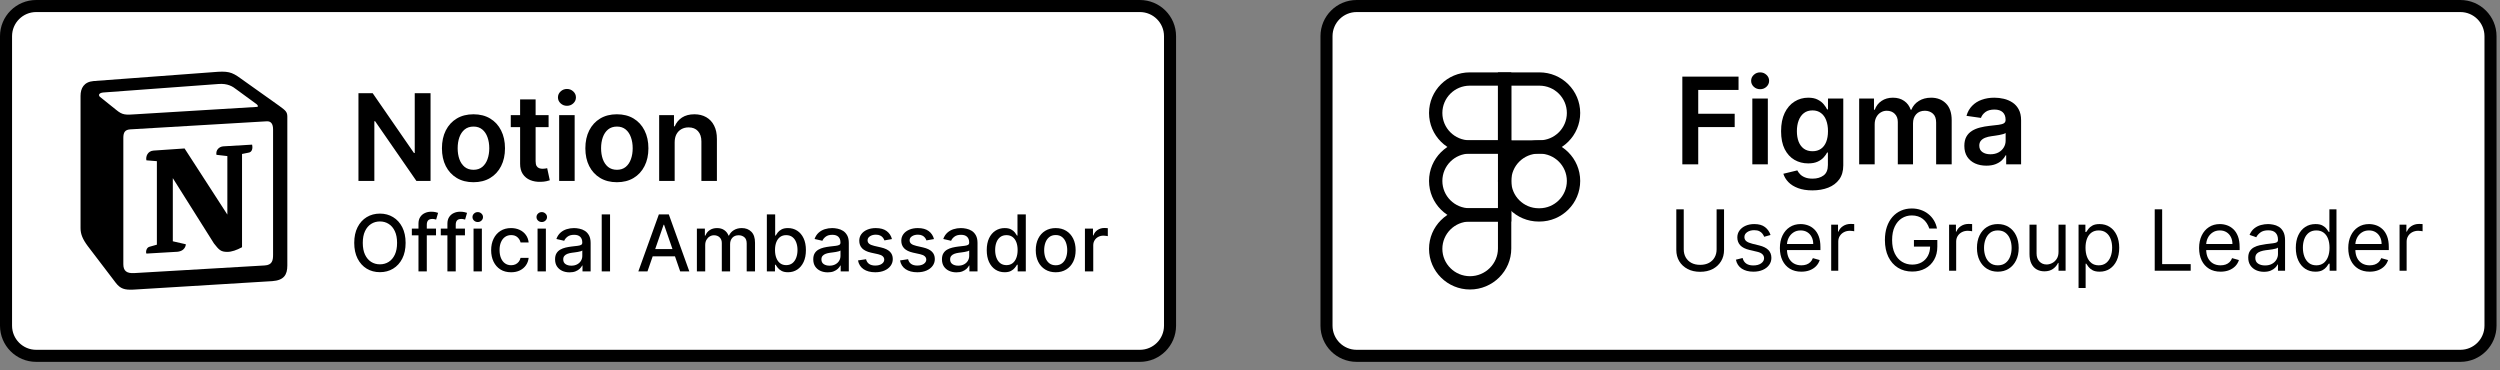
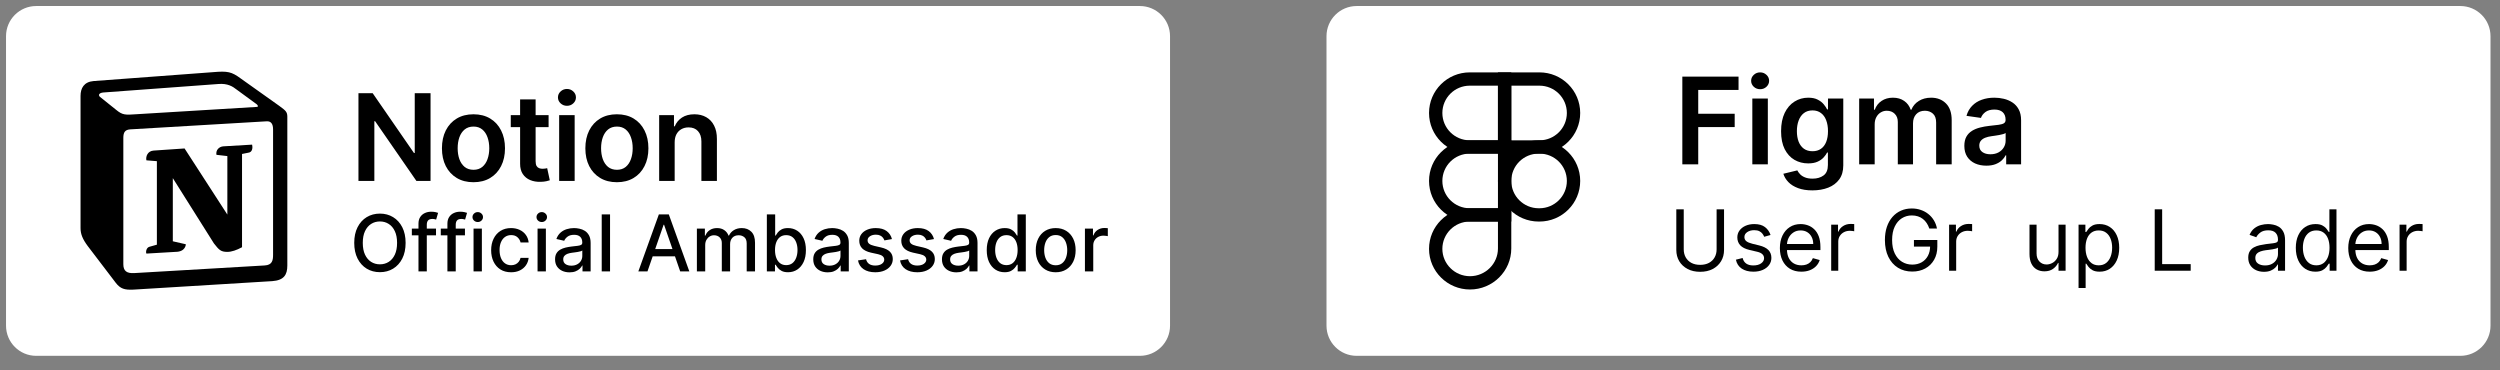
<svg xmlns="http://www.w3.org/2000/svg" fill="none" height="100%" overflow="visible" preserveAspectRatio="none" style="display: block;" viewBox="0 0 277 41" width="100%">
  <rect x="0" y="0" width="277" height="41" fill="#808080" stroke="none" />
  <g id="Badge">
    <g clip-path="url(#clip0_0_4995)" id="ambassador-white">
      <path d="M126.299 0.668H4.01C2.164 0.668 0.668 2.164 0.668 4.009V36.085C0.668 37.931 2.164 39.426 4.01 39.426H126.299C128.144 39.426 129.64 37.931 129.64 36.085V4.009C129.64 2.164 128.144 0.668 126.299 0.668Z" fill="white" id="Vector" />
-       <path d="M126.299 0.668H4.01C2.164 0.668 0.668 2.164 0.668 4.009V36.085C0.668 37.931 2.164 39.426 4.01 39.426H126.299C128.144 39.426 129.64 37.931 129.64 36.085V4.009C129.64 2.164 128.144 0.668 126.299 0.668Z" id="Vector_2" stroke="black" stroke-width="1.336" />
-       <path d="M10.315 8.315L10.306 8.316C9.624 8.375 9.076 8.644 8.715 9.113C8.367 9.563 8.256 10.114 8.256 10.625V25.279C8.256 26.135 8.573 26.835 9.177 27.65L9.182 27.657L12.296 31.743L12.3 31.748C12.605 32.14 12.943 32.437 13.398 32.605C13.831 32.765 14.302 32.782 14.813 32.757L14.821 32.757L30.204 31.817L30.211 31.817C30.948 31.764 31.572 31.555 31.991 31.073C32.404 30.599 32.505 29.99 32.505 29.413V12.926C32.505 12.524 32.412 12.182 32.141 11.864C31.957 11.649 31.686 11.45 31.414 11.249C31.377 11.222 31.34 11.195 31.304 11.168L31.299 11.164L31.293 11.161L27.069 8.158C26.541 7.77 26.091 7.492 25.52 7.361C24.971 7.235 24.364 7.259 23.557 7.329L10.315 8.315Z" fill="white" id="Vector_3" stroke="white" stroke-width="1.336" />
      <path clip-rule="evenodd" d="M23.61 7.995L10.364 8.981C9.296 9.075 8.924 9.78 8.924 10.625V25.279C8.924 25.937 9.156 26.5 9.714 27.252L12.828 31.338C13.339 31.996 13.804 32.137 14.781 32.09L30.163 31.15C31.464 31.057 31.836 30.446 31.836 29.412V12.926C31.836 12.392 31.627 12.238 31.011 11.783C30.977 11.758 30.942 11.732 30.906 11.705L26.678 8.699C25.655 7.948 25.237 7.854 23.61 7.995ZM15.129 12.656C13.873 12.742 13.588 12.761 12.875 12.175L11.061 10.719C10.876 10.531 10.969 10.296 11.434 10.249L24.168 9.31C25.237 9.216 25.794 9.592 26.213 9.921L28.397 11.518C28.49 11.565 28.722 11.846 28.443 11.846L15.291 12.645L15.129 12.656ZM13.665 29.271V15.275C13.665 14.665 13.85 14.383 14.408 14.335L29.512 13.443C30.024 13.396 30.256 13.725 30.256 14.335V28.238C30.256 28.849 30.163 29.366 29.326 29.412L14.873 30.258C14.036 30.305 13.665 30.023 13.665 29.271ZM27.933 16.026C28.026 16.449 27.933 16.872 27.514 16.919L26.817 17.06V27.392C26.213 27.721 25.655 27.909 25.191 27.909C24.447 27.909 24.26 27.674 23.703 26.97L19.148 19.737V26.735L20.589 27.064C20.589 27.064 20.589 27.909 19.426 27.909L16.221 28.097C16.127 27.909 16.221 27.44 16.546 27.346L17.382 27.111V17.858L16.221 17.764C16.128 17.341 16.36 16.731 17.011 16.684L20.45 16.449L25.191 23.776V17.294L23.982 17.154C23.889 16.637 24.26 16.261 24.725 16.215L27.933 16.026Z" fill="black" fill-rule="evenodd" id="Vector_4" />
      <path d="M47.705 10.327V20.047H46.138L41.559 13.427H41.478V20.047H39.717V10.327H41.293L45.868 16.953H45.953V10.327H47.705ZM52.46 20.19C51.748 20.19 51.131 20.033 50.609 19.72C50.087 19.407 49.682 18.968 49.394 18.405C49.109 17.842 48.967 17.184 48.967 16.431C48.967 15.678 49.109 15.018 49.394 14.452C49.682 13.885 50.087 13.445 50.609 13.132C51.131 12.819 51.748 12.662 52.46 12.662C53.172 12.662 53.789 12.819 54.311 13.132C54.833 13.445 55.236 13.885 55.521 14.452C55.809 15.018 55.953 15.678 55.953 16.431C55.953 17.184 55.809 17.842 55.521 18.405C55.236 18.968 54.833 19.407 54.311 19.72C53.789 20.033 53.172 20.19 52.46 20.19ZM52.469 18.813C52.855 18.813 53.178 18.707 53.438 18.495C53.697 18.28 53.89 17.992 54.017 17.631C54.146 17.271 54.211 16.869 54.211 16.426C54.211 15.98 54.146 15.576 54.017 15.216C53.89 14.852 53.697 14.562 53.438 14.347C53.178 14.132 52.855 14.024 52.469 14.024C52.074 14.024 51.745 14.132 51.482 14.347C51.223 14.562 51.028 14.852 50.898 15.216C50.772 15.576 50.709 15.98 50.709 16.426C50.709 16.869 50.772 17.271 50.898 17.631C51.028 17.992 51.223 18.28 51.482 18.495C51.745 18.707 52.074 18.813 52.469 18.813ZM60.784 12.757V14.086H56.593V12.757H60.784ZM57.628 11.011H59.346V17.855C59.346 18.086 59.381 18.263 59.45 18.386C59.523 18.506 59.618 18.589 59.735 18.633C59.852 18.677 59.982 18.7 60.124 18.7C60.232 18.7 60.33 18.692 60.419 18.676C60.511 18.66 60.58 18.646 60.627 18.633L60.917 19.976C60.825 20.008 60.694 20.043 60.523 20.081C60.355 20.119 60.15 20.141 59.906 20.147C59.476 20.16 59.088 20.095 58.743 19.952C58.398 19.807 58.125 19.582 57.922 19.278C57.723 18.975 57.625 18.595 57.628 18.139V11.011ZM61.954 20.047V12.757H63.672V20.047H61.954ZM62.818 11.723C62.545 11.723 62.311 11.633 62.115 11.452C61.919 11.269 61.821 11.049 61.821 10.793C61.821 10.533 61.919 10.313 62.115 10.133C62.311 9.949 62.545 9.857 62.818 9.857C63.093 9.857 63.327 9.949 63.52 10.133C63.716 10.313 63.814 10.533 63.814 10.793C63.814 11.049 63.716 11.269 63.52 11.452C63.327 11.633 63.093 11.723 62.818 11.723ZM68.351 20.19C67.639 20.19 67.022 20.033 66.5 19.72C65.978 19.407 65.573 18.968 65.285 18.405C65 17.842 64.858 17.184 64.858 16.431C64.858 15.678 65 15.018 65.285 14.452C65.573 13.885 65.978 13.445 66.5 13.132C67.022 12.819 67.639 12.662 68.351 12.662C69.063 12.662 69.68 12.819 70.202 13.132C70.724 13.445 71.127 13.885 71.412 14.452C71.7 15.018 71.844 15.678 71.844 16.431C71.844 17.184 71.7 17.842 71.412 18.405C71.127 18.968 70.724 19.407 70.202 19.72C69.68 20.033 69.063 20.19 68.351 20.19ZM68.36 18.813C68.746 18.813 69.069 18.707 69.329 18.495C69.588 18.28 69.781 17.992 69.908 17.631C70.038 17.271 70.102 16.869 70.102 16.426C70.102 15.98 70.038 15.576 69.908 15.216C69.781 14.852 69.588 14.562 69.329 14.347C69.069 14.132 68.746 14.024 68.36 14.024C67.965 14.024 67.636 14.132 67.373 14.347C67.114 14.562 66.92 14.852 66.79 15.216C66.663 15.576 66.6 15.98 66.6 16.426C66.6 16.869 66.663 17.271 66.79 17.631C66.92 17.992 67.114 18.28 67.373 18.495C67.636 18.707 67.965 18.813 68.36 18.813ZM74.753 15.776V20.047H73.035V12.757H74.677V13.996H74.763C74.93 13.588 75.198 13.264 75.565 13.023C75.935 12.783 76.392 12.662 76.937 12.662C77.44 12.662 77.877 12.77 78.251 12.985C78.628 13.2 78.919 13.512 79.124 13.92C79.333 14.328 79.436 14.823 79.433 15.406V20.047H77.715V15.671C77.715 15.184 77.588 14.803 77.335 14.528C77.085 14.252 76.739 14.115 76.296 14.115C75.995 14.115 75.728 14.181 75.494 14.314C75.263 14.444 75.081 14.632 74.948 14.879C74.818 15.126 74.753 15.425 74.753 15.776Z" fill="black" id="Vector_5" />
      <path d="M44.941 26.912C44.941 27.587 44.817 28.167 44.57 28.652C44.324 29.135 43.985 29.508 43.555 29.769C43.128 30.028 42.641 30.157 42.096 30.157C41.549 30.157 41.061 30.028 40.631 29.769C40.203 29.508 39.866 29.134 39.619 28.649C39.372 28.163 39.249 27.584 39.249 26.912C39.249 26.238 39.372 25.659 39.619 25.175C39.866 24.69 40.203 24.318 40.631 24.058C41.061 23.797 41.549 23.667 42.096 23.667C42.641 23.667 43.128 23.797 43.555 24.058C43.985 24.318 44.324 24.69 44.57 25.175C44.817 25.659 44.941 26.238 44.941 26.912ZM43.996 26.912C43.996 26.398 43.913 25.965 43.747 25.613C43.582 25.259 43.356 24.992 43.068 24.811C42.782 24.628 42.458 24.537 42.096 24.537C41.732 24.537 41.407 24.628 41.121 24.811C40.836 24.992 40.609 25.259 40.443 25.613C40.278 25.965 40.196 26.398 40.196 26.912C40.196 27.426 40.278 27.86 40.443 28.214C40.609 28.566 40.836 28.833 41.121 29.016C41.407 29.197 41.732 29.287 42.096 29.287C42.458 29.287 42.782 29.197 43.068 29.016C43.356 28.833 43.582 28.566 43.747 28.214C43.913 27.86 43.996 27.426 43.996 26.912ZM48.31 25.332V26.073H45.632V25.332H48.31ZM46.367 30.071V24.783C46.367 24.487 46.431 24.241 46.561 24.046C46.69 23.849 46.862 23.702 47.076 23.605C47.29 23.506 47.522 23.457 47.773 23.457C47.958 23.457 48.117 23.472 48.248 23.503C48.38 23.532 48.478 23.559 48.541 23.583L48.325 24.33C48.282 24.318 48.227 24.303 48.159 24.287C48.091 24.268 48.009 24.259 47.912 24.259C47.688 24.259 47.528 24.314 47.431 24.425C47.336 24.537 47.289 24.697 47.289 24.907V30.071H46.367ZM51.517 25.332V26.073H48.839V25.332H51.517ZM49.573 30.071V24.783C49.573 24.487 49.638 24.241 49.768 24.046C49.897 23.849 50.069 23.702 50.283 23.605C50.497 23.506 50.729 23.457 50.98 23.457C51.165 23.457 51.324 23.472 51.455 23.503C51.587 23.532 51.684 23.559 51.748 23.583L51.532 24.33C51.489 24.318 51.434 24.303 51.366 24.287C51.298 24.268 51.215 24.259 51.119 24.259C50.895 24.259 50.734 24.314 50.638 24.425C50.543 24.537 50.496 24.697 50.496 24.907V30.071H49.573ZM52.469 30.071V25.332H53.391V30.071H52.469ZM52.934 24.601C52.774 24.601 52.636 24.548 52.521 24.441C52.408 24.332 52.351 24.202 52.351 24.052C52.351 23.9 52.408 23.77 52.521 23.664C52.636 23.555 52.774 23.5 52.934 23.5C53.095 23.5 53.232 23.555 53.345 23.664C53.46 23.77 53.517 23.9 53.517 24.052C53.517 24.202 53.46 24.332 53.345 24.441C53.232 24.548 53.095 24.601 52.934 24.601ZM56.628 30.167C56.169 30.167 55.774 30.063 55.443 29.855C55.114 29.645 54.861 29.356 54.684 28.988C54.508 28.62 54.419 28.198 54.419 27.723C54.419 27.242 54.51 26.817 54.691 26.449C54.871 26.079 55.127 25.79 55.456 25.582C55.785 25.375 56.172 25.271 56.619 25.271C56.978 25.271 57.299 25.338 57.581 25.471C57.863 25.603 58.09 25.788 58.263 26.027C58.438 26.265 58.541 26.544 58.574 26.863H57.677C57.627 26.641 57.514 26.449 57.337 26.289C57.163 26.128 56.928 26.048 56.634 26.048C56.377 26.048 56.152 26.116 55.958 26.252C55.767 26.386 55.618 26.577 55.511 26.826C55.404 27.073 55.351 27.364 55.351 27.702C55.351 28.047 55.403 28.346 55.508 28.596C55.613 28.847 55.761 29.042 55.952 29.179C56.145 29.317 56.373 29.386 56.634 29.386C56.809 29.386 56.967 29.354 57.109 29.291C57.253 29.225 57.373 29.131 57.47 29.01C57.569 28.889 57.638 28.742 57.677 28.572H58.574C58.541 28.878 58.442 29.152 58.275 29.392C58.109 29.633 57.885 29.822 57.606 29.96C57.328 30.098 57.002 30.167 56.628 30.167ZM59.561 30.071V25.332H60.483V30.071H59.561ZM60.027 24.601C59.866 24.601 59.728 24.548 59.613 24.441C59.5 24.332 59.444 24.202 59.444 24.052C59.444 23.9 59.5 23.77 59.613 23.664C59.728 23.555 59.866 23.5 60.027 23.5C60.187 23.5 60.324 23.555 60.437 23.664C60.552 23.77 60.61 23.9 60.61 24.052C60.61 24.202 60.552 24.332 60.437 24.441C60.324 24.548 60.187 24.601 60.027 24.601ZM63.103 30.176C62.803 30.176 62.531 30.12 62.289 30.009C62.046 29.896 61.854 29.733 61.712 29.519C61.572 29.305 61.502 29.043 61.502 28.732C61.502 28.465 61.553 28.245 61.656 28.072C61.759 27.899 61.898 27.762 62.073 27.662C62.248 27.561 62.443 27.485 62.659 27.433C62.875 27.382 63.095 27.343 63.319 27.316C63.603 27.283 63.833 27.256 64.01 27.236C64.187 27.213 64.316 27.177 64.396 27.128C64.476 27.079 64.516 26.998 64.516 26.887V26.866C64.516 26.596 64.44 26.388 64.288 26.239C64.138 26.091 63.913 26.017 63.615 26.017C63.305 26.017 63.06 26.086 62.881 26.224C62.704 26.36 62.582 26.511 62.514 26.678L61.647 26.48C61.75 26.192 61.9 25.96 62.097 25.783C62.297 25.604 62.526 25.474 62.785 25.394C63.044 25.312 63.317 25.271 63.603 25.271C63.792 25.271 63.993 25.294 64.204 25.339C64.418 25.382 64.618 25.462 64.803 25.579C64.99 25.697 65.143 25.864 65.263 26.082C65.382 26.298 65.442 26.579 65.442 26.924V30.071H64.541V29.423H64.504C64.444 29.542 64.355 29.66 64.235 29.775C64.116 29.89 63.963 29.986 63.776 30.062C63.589 30.138 63.364 30.176 63.103 30.176ZM63.304 29.436C63.559 29.436 63.777 29.385 63.958 29.284C64.141 29.184 64.279 29.052 64.374 28.89C64.471 28.725 64.519 28.549 64.519 28.362V27.751C64.486 27.784 64.422 27.815 64.328 27.844C64.235 27.87 64.129 27.894 64.01 27.915C63.891 27.933 63.775 27.951 63.661 27.967C63.548 27.982 63.454 27.994 63.378 28.004C63.199 28.027 63.035 28.065 62.887 28.118C62.741 28.172 62.624 28.249 62.535 28.35C62.449 28.448 62.406 28.58 62.406 28.744C62.406 28.973 62.49 29.146 62.659 29.263C62.828 29.378 63.042 29.436 63.304 29.436ZM67.593 23.753V30.071H66.67V23.753H67.593ZM71.74 30.071H70.728L73.002 23.753H74.103L76.377 30.071H75.365L73.579 24.901H73.529L71.74 30.071ZM71.91 27.597H75.192V28.399H71.91V27.597ZM77.215 30.071V25.332H78.101V26.104H78.159C78.258 25.843 78.419 25.639 78.643 25.493C78.868 25.345 79.136 25.271 79.448 25.271C79.765 25.271 80.031 25.345 80.244 25.493C80.461 25.641 80.62 25.845 80.723 26.104H80.772C80.885 25.851 81.065 25.649 81.312 25.499C81.559 25.347 81.853 25.271 82.194 25.271C82.624 25.271 82.975 25.405 83.246 25.675C83.52 25.944 83.656 26.351 83.656 26.893V30.071H82.734V26.98C82.734 26.659 82.647 26.427 82.472 26.283C82.297 26.139 82.089 26.067 81.846 26.067C81.545 26.067 81.312 26.159 81.145 26.344C80.979 26.527 80.895 26.763 80.895 27.051V30.071H79.976V26.921C79.976 26.664 79.896 26.457 79.736 26.301C79.575 26.145 79.366 26.067 79.11 26.067C78.935 26.067 78.773 26.113 78.625 26.206C78.479 26.296 78.361 26.422 78.27 26.585C78.182 26.747 78.137 26.936 78.137 27.15V30.071H77.215ZM84.967 30.071V23.753H85.889V26.101H85.945C85.999 26.002 86.076 25.888 86.176 25.758C86.277 25.629 86.417 25.516 86.596 25.419C86.775 25.32 87.011 25.271 87.305 25.271C87.688 25.271 88.029 25.367 88.329 25.561C88.629 25.754 88.865 26.033 89.036 26.397C89.209 26.761 89.295 27.199 89.295 27.711C89.295 28.223 89.21 28.662 89.039 29.028C88.868 29.392 88.634 29.673 88.335 29.87C88.037 30.066 87.697 30.164 87.314 30.164C87.026 30.164 86.791 30.115 86.608 30.019C86.427 29.922 86.285 29.809 86.182 29.679C86.079 29.55 86.001 29.434 85.945 29.334H85.868V30.071H84.967ZM85.871 27.702C85.871 28.035 85.919 28.327 86.016 28.578C86.112 28.829 86.253 29.025 86.436 29.167C86.618 29.307 86.843 29.377 87.108 29.377C87.383 29.377 87.614 29.304 87.799 29.158C87.984 29.01 88.124 28.809 88.219 28.556C88.315 28.303 88.364 28.018 88.364 27.702C88.364 27.389 88.316 27.108 88.221 26.86C88.129 26.611 87.989 26.414 87.802 26.27C87.617 26.126 87.385 26.054 87.108 26.054C86.841 26.054 86.614 26.123 86.429 26.261C86.246 26.399 86.108 26.591 86.013 26.838C85.918 27.085 85.871 27.373 85.871 27.702ZM91.71 30.176C91.409 30.176 91.138 30.12 90.895 30.009C90.653 29.896 90.46 29.733 90.318 29.519C90.178 29.305 90.109 29.043 90.109 28.732C90.109 28.465 90.16 28.245 90.263 28.072C90.366 27.899 90.505 27.762 90.68 27.662C90.854 27.561 91.05 27.485 91.266 27.433C91.482 27.382 91.701 27.343 91.926 27.316C92.209 27.283 92.44 27.256 92.617 27.236C92.793 27.213 92.922 27.177 93.002 27.128C93.083 27.079 93.123 26.998 93.123 26.887V26.866C93.123 26.596 93.047 26.388 92.894 26.239C92.745 26.091 92.52 26.017 92.222 26.017C91.911 26.017 91.667 26.086 91.488 26.224C91.311 26.36 91.188 26.511 91.121 26.678L90.254 26.48C90.356 26.192 90.507 25.96 90.704 25.783C90.904 25.604 91.133 25.474 91.392 25.394C91.651 25.312 91.924 25.271 92.209 25.271C92.399 25.271 92.6 25.294 92.811 25.339C93.025 25.382 93.224 25.462 93.409 25.579C93.597 25.697 93.75 25.864 93.869 26.082C93.989 26.298 94.048 26.579 94.048 26.924V30.071H93.147V29.423H93.11C93.051 29.542 92.961 29.66 92.842 29.775C92.722 29.89 92.57 29.986 92.382 30.062C92.195 30.138 91.971 30.176 91.71 30.176ZM91.911 29.436C92.165 29.436 92.383 29.385 92.564 29.284C92.747 29.184 92.886 29.052 92.981 28.89C93.077 28.725 93.126 28.549 93.126 28.362V27.751C93.093 27.784 93.029 27.815 92.934 27.844C92.842 27.87 92.736 27.894 92.617 27.915C92.497 27.933 92.381 27.951 92.268 27.967C92.155 27.982 92.06 27.994 91.984 28.004C91.806 28.027 91.642 28.065 91.494 28.118C91.348 28.172 91.23 28.249 91.142 28.35C91.056 28.448 91.013 28.58 91.013 28.744C91.013 28.973 91.097 29.146 91.266 29.263C91.434 29.378 91.649 29.436 91.911 29.436ZM98.828 26.489L97.992 26.637C97.957 26.53 97.901 26.429 97.825 26.332C97.751 26.235 97.65 26.156 97.522 26.095C97.395 26.033 97.236 26.002 97.045 26.002C96.784 26.002 96.565 26.061 96.391 26.178C96.216 26.293 96.128 26.442 96.128 26.625C96.128 26.784 96.187 26.911 96.304 27.008C96.421 27.104 96.61 27.183 96.872 27.245L97.624 27.418C98.061 27.519 98.385 27.674 98.599 27.884C98.813 28.093 98.92 28.366 98.92 28.701C98.92 28.985 98.838 29.238 98.673 29.46C98.511 29.68 98.284 29.853 97.992 29.979C97.702 30.104 97.365 30.167 96.983 30.167C96.452 30.167 96.019 30.053 95.684 29.827C95.349 29.599 95.143 29.275 95.067 28.855L95.959 28.72C96.014 28.952 96.128 29.128 96.301 29.247C96.474 29.364 96.699 29.423 96.977 29.423C97.279 29.423 97.52 29.36 97.702 29.235C97.883 29.108 97.973 28.952 97.973 28.769C97.973 28.621 97.918 28.497 97.807 28.396C97.698 28.295 97.53 28.219 97.303 28.168L96.501 27.992C96.059 27.891 95.732 27.73 95.52 27.511C95.311 27.29 95.206 27.012 95.206 26.674C95.206 26.395 95.284 26.15 95.44 25.94C95.597 25.73 95.812 25.567 96.088 25.45C96.364 25.331 96.679 25.271 97.035 25.271C97.547 25.271 97.95 25.382 98.244 25.604C98.538 25.824 98.733 26.119 98.828 26.489ZM103.485 26.489L102.649 26.637C102.614 26.53 102.558 26.429 102.482 26.332C102.408 26.235 102.308 26.156 102.18 26.095C102.053 26.033 101.894 26.002 101.702 26.002C101.44 26.002 101.223 26.061 101.048 26.178C100.873 26.293 100.786 26.442 100.786 26.625C100.786 26.784 100.844 26.911 100.961 27.008C101.079 27.104 101.268 27.183 101.529 27.245L102.282 27.418C102.718 27.519 103.043 27.674 103.257 27.884C103.471 28.093 103.578 28.366 103.578 28.701C103.578 28.985 103.495 29.238 103.331 29.46C103.169 29.68 102.941 29.853 102.649 29.979C102.359 30.104 102.023 30.167 101.64 30.167C101.11 30.167 100.677 30.053 100.341 29.827C100.006 29.599 99.801 29.275 99.724 28.855L100.616 28.72C100.671 28.952 100.786 29.128 100.959 29.247C101.131 29.364 101.356 29.423 101.634 29.423C101.936 29.423 102.178 29.36 102.359 29.235C102.54 29.108 102.631 28.952 102.631 28.769C102.631 28.621 102.575 28.497 102.464 28.396C102.355 28.295 102.188 28.219 101.961 28.168L101.159 27.992C100.717 27.891 100.39 27.73 100.178 27.511C99.968 27.29 99.863 27.012 99.863 26.674C99.863 26.395 99.942 26.15 100.098 25.94C100.254 25.73 100.47 25.567 100.745 25.45C101.021 25.331 101.337 25.271 101.692 25.271C102.205 25.271 102.608 25.382 102.902 25.604C103.196 25.824 103.39 26.119 103.485 26.489ZM105.971 30.176C105.67 30.176 105.399 30.12 105.157 30.009C104.913 29.896 104.722 29.733 104.579 29.519C104.44 29.305 104.369 29.043 104.369 28.732C104.369 28.465 104.421 28.245 104.524 28.072C104.627 27.899 104.766 27.762 104.94 27.662C105.115 27.561 105.31 27.485 105.527 27.433C105.743 27.382 105.962 27.343 106.186 27.316C106.47 27.283 106.701 27.256 106.878 27.236C107.054 27.213 107.183 27.177 107.264 27.128C107.344 27.079 107.384 26.998 107.384 26.887V26.866C107.384 26.596 107.308 26.388 107.155 26.239C107.005 26.091 106.781 26.017 106.483 26.017C106.172 26.017 105.928 26.086 105.749 26.224C105.572 26.36 105.449 26.511 105.382 26.678L104.514 26.48C104.617 26.192 104.768 25.96 104.965 25.783C105.165 25.604 105.394 25.474 105.653 25.394C105.912 25.312 106.184 25.271 106.47 25.271C106.659 25.271 106.86 25.294 107.072 25.339C107.286 25.382 107.485 25.462 107.671 25.579C107.858 25.697 108.011 25.864 108.13 26.082C108.249 26.298 108.309 26.579 108.309 26.924V30.071H107.409V29.423H107.371C107.312 29.542 107.222 29.66 107.103 29.775C106.984 29.89 106.831 29.986 106.643 30.062C106.456 30.138 106.232 30.176 105.971 30.176ZM106.171 29.436C106.426 29.436 106.644 29.385 106.825 29.284C107.008 29.184 107.147 29.052 107.242 28.89C107.338 28.725 107.387 28.549 107.387 28.362V27.751C107.354 27.784 107.29 27.815 107.195 27.844C107.103 27.87 106.997 27.894 106.878 27.915C106.758 27.933 106.642 27.951 106.529 27.967C106.416 27.982 106.321 27.994 106.245 28.004C106.066 28.027 105.903 28.065 105.755 28.118C105.609 28.172 105.491 28.249 105.403 28.35C105.317 28.448 105.274 28.58 105.274 28.744C105.274 28.973 105.358 29.146 105.527 29.263C105.695 29.378 105.91 29.436 106.171 29.436ZM111.312 30.164C110.929 30.164 110.587 30.066 110.287 29.87C109.989 29.673 109.755 29.392 109.584 29.028C109.415 28.662 109.331 28.223 109.331 27.711C109.331 27.199 109.417 26.761 109.587 26.397C109.76 26.033 109.996 25.754 110.297 25.561C110.597 25.367 110.937 25.271 111.318 25.271C111.612 25.271 111.848 25.32 112.027 25.419C112.208 25.516 112.348 25.629 112.446 25.758C112.547 25.888 112.626 26.002 112.681 26.101H112.737V23.753H113.659V30.071H112.759V29.334H112.681C112.626 29.434 112.545 29.55 112.44 29.679C112.338 29.809 112.196 29.922 112.015 30.019C111.834 30.115 111.599 30.164 111.312 30.164ZM111.515 29.377C111.78 29.377 112.005 29.307 112.188 29.167C112.373 29.025 112.513 28.829 112.608 28.578C112.704 28.327 112.753 28.035 112.753 27.702C112.753 27.373 112.705 27.085 112.61 26.838C112.516 26.591 112.377 26.399 112.194 26.261C112.011 26.123 111.784 26.054 111.515 26.054C111.238 26.054 111.006 26.126 110.821 26.27C110.636 26.414 110.496 26.611 110.402 26.86C110.309 27.108 110.263 27.389 110.263 27.702C110.263 28.018 110.31 28.303 110.404 28.556C110.499 28.809 110.639 29.01 110.824 29.158C111.011 29.304 111.242 29.377 111.515 29.377ZM116.972 30.167C116.527 30.167 116.14 30.065 115.808 29.861C115.478 29.658 115.22 29.373 115.037 29.007C114.854 28.641 114.763 28.213 114.763 27.723C114.763 27.232 114.854 26.802 115.037 26.434C115.22 26.066 115.478 25.78 115.808 25.576C116.14 25.373 116.527 25.271 116.972 25.271C117.416 25.271 117.804 25.373 118.135 25.576C118.466 25.78 118.723 26.066 118.906 26.434C119.089 26.802 119.18 27.232 119.18 27.723C119.18 28.213 119.089 28.641 118.906 29.007C118.723 29.373 118.466 29.658 118.135 29.861C117.804 30.065 117.416 30.167 116.972 30.167ZM116.975 29.392C117.263 29.392 117.501 29.316 117.69 29.164C117.879 29.012 118.02 28.809 118.11 28.556C118.203 28.303 118.249 28.025 118.249 27.72C118.249 27.418 118.203 27.14 118.11 26.887C118.02 26.632 117.879 26.428 117.69 26.273C117.501 26.119 117.263 26.042 116.975 26.042C116.685 26.042 116.444 26.119 116.253 26.273C116.064 26.428 115.923 26.632 115.83 26.887C115.74 27.14 115.694 27.418 115.694 27.72C115.694 28.025 115.74 28.303 115.83 28.556C115.923 28.809 116.064 29.012 116.253 29.164C116.444 29.316 116.685 29.392 116.975 29.392ZM120.21 30.071V25.332H121.102V26.085H121.151C121.237 25.83 121.39 25.63 121.607 25.484C121.827 25.336 122.077 25.262 122.354 25.262C122.411 25.262 122.48 25.264 122.558 25.268C122.638 25.272 122.701 25.277 122.746 25.283V26.165C122.709 26.155 122.643 26.144 122.548 26.132C122.454 26.117 122.359 26.11 122.264 26.11C122.047 26.11 121.852 26.156 121.682 26.249C121.513 26.339 121.379 26.466 121.281 26.628C121.182 26.789 121.132 26.972 121.132 27.177V30.071H120.21Z" fill="black" id="Vector_6" />
    </g>
    <g clip-path="url(#clip1_0_4995)" id="advocate-white">
      <path d="M272.607 0.668H150.318C148.472 0.668 146.976 2.164 146.976 4.009V36.085C146.976 37.931 148.472 39.426 150.318 39.426H272.607C274.452 39.426 275.948 37.931 275.948 36.085V4.009C275.948 2.164 274.452 0.668 272.607 0.668Z" fill="white" id="Vector_7" />
-       <path d="M272.607 0.668H150.318C148.472 0.668 146.976 2.164 146.976 4.009V36.085C146.976 37.931 148.472 39.426 150.318 39.426H272.607C274.452 39.426 275.948 37.931 275.948 36.085V4.009C275.948 2.164 274.452 0.668 272.607 0.668Z" id="Vector_8" stroke="black" stroke-width="1.336" />
      <g id="Figma">
        <path d="M186.403 18.209V8.489H192.63V9.965H188.164V12.604H192.203V14.08H188.164V18.209H186.403Z" fill="black" />
        <path d="M194.158 18.209V10.919H195.876V18.209H194.158ZM195.022 9.884C194.75 9.884 194.515 9.794 194.319 9.614C194.123 9.43 194.025 9.21 194.025 8.954C194.025 8.694 194.123 8.475 194.319 8.294C194.515 8.111 194.75 8.019 195.022 8.019C195.297 8.019 195.531 8.111 195.724 8.294C195.92 8.475 196.018 8.694 196.018 8.954C196.018 9.21 195.92 9.43 195.724 9.614C195.531 9.794 195.297 9.884 195.022 9.884Z" fill="black" />
        <path d="M200.813 21.094C200.196 21.094 199.666 21.011 199.223 20.843C198.78 20.678 198.424 20.457 198.155 20.178C197.886 19.9 197.7 19.591 197.595 19.253L199.142 18.878C199.212 19.02 199.313 19.161 199.446 19.3C199.579 19.443 199.758 19.56 199.983 19.651C200.21 19.747 200.497 19.794 200.842 19.794C201.329 19.794 201.732 19.675 202.052 19.438C202.371 19.204 202.531 18.818 202.531 18.28V16.899H202.446C202.357 17.076 202.227 17.258 202.057 17.445C201.889 17.631 201.666 17.788 201.387 17.915C201.112 18.041 200.766 18.104 200.348 18.104C199.788 18.104 199.28 17.973 198.824 17.71C198.372 17.445 198.011 17.049 197.742 16.524C197.477 15.995 197.344 15.334 197.344 14.54C197.344 13.739 197.477 13.064 197.742 12.513C198.011 11.96 198.374 11.54 198.829 11.256C199.285 10.968 199.793 10.824 200.353 10.824C200.78 10.824 201.131 10.897 201.406 11.042C201.685 11.184 201.906 11.357 202.071 11.559C202.235 11.759 202.36 11.947 202.446 12.124H202.541V10.919H204.235V18.327C204.235 18.951 204.086 19.466 203.789 19.875C203.491 20.283 203.085 20.588 202.569 20.791C202.053 20.993 201.468 21.094 200.813 21.094ZM200.827 16.756C201.191 16.756 201.501 16.668 201.758 16.491C202.014 16.314 202.208 16.059 202.341 15.726C202.474 15.394 202.541 14.996 202.541 14.53C202.541 14.072 202.474 13.67 202.341 13.325C202.212 12.98 202.019 12.713 201.762 12.523C201.509 12.33 201.198 12.233 200.827 12.233C200.444 12.233 200.125 12.333 199.869 12.532C199.612 12.732 199.419 13.005 199.29 13.354C199.16 13.698 199.095 14.091 199.095 14.53C199.095 14.977 199.16 15.367 199.29 15.703C199.423 16.035 199.617 16.294 199.873 16.481C200.133 16.665 200.451 16.756 200.827 16.756Z" fill="black" />
        <path d="M205.996 18.209V10.919H207.638V12.158H207.723C207.875 11.74 208.127 11.414 208.478 11.18C208.829 10.943 209.248 10.824 209.736 10.824C210.229 10.824 210.645 10.944 210.984 11.184C211.326 11.422 211.566 11.746 211.705 12.158H211.781C211.943 11.752 212.215 11.43 212.598 11.189C212.984 10.946 213.441 10.824 213.969 10.824C214.64 10.824 215.187 11.036 215.611 11.46C216.035 11.884 216.247 12.502 216.247 13.316V18.209H214.524V13.581C214.524 13.129 214.404 12.798 214.164 12.589C213.923 12.377 213.629 12.271 213.281 12.271C212.867 12.271 212.542 12.401 212.308 12.661C212.077 12.917 211.962 13.251 211.962 13.662V18.209H210.277V13.51C210.277 13.134 210.163 12.833 209.935 12.608C209.71 12.384 209.416 12.271 209.052 12.271C208.805 12.271 208.581 12.335 208.378 12.461C208.176 12.585 208.014 12.76 207.894 12.988C207.774 13.213 207.714 13.475 207.714 13.776V18.209H205.996Z" fill="black" />
        <path d="M220.088 18.356C219.626 18.356 219.21 18.274 218.84 18.109C218.473 17.941 218.182 17.695 217.967 17.369C217.755 17.043 217.649 16.641 217.649 16.163C217.649 15.752 217.725 15.412 217.876 15.143C218.028 14.874 218.236 14.659 218.498 14.497C218.761 14.336 219.057 14.214 219.386 14.132C219.718 14.046 220.061 13.985 220.416 13.947C220.843 13.902 221.189 13.863 221.455 13.828C221.721 13.79 221.914 13.733 222.034 13.657C222.157 13.578 222.219 13.456 222.219 13.292V13.263C222.219 12.906 222.113 12.629 221.901 12.433C221.689 12.237 221.384 12.139 220.985 12.139C220.564 12.139 220.23 12.23 219.984 12.414C219.74 12.597 219.575 12.814 219.49 13.064L217.886 12.836C218.012 12.393 218.221 12.023 218.512 11.726C218.803 11.425 219.159 11.2 219.58 11.052C220.001 10.9 220.466 10.824 220.976 10.824C221.327 10.824 221.676 10.865 222.024 10.947C222.373 11.03 222.69 11.166 222.978 11.355C223.266 11.542 223.497 11.797 223.671 12.12C223.849 12.442 223.937 12.846 223.937 13.33V18.209H222.285V17.207H222.229C222.124 17.41 221.977 17.6 221.787 17.777C221.6 17.951 221.365 18.092 221.08 18.199C220.798 18.304 220.468 18.356 220.088 18.356ZM220.534 17.093C220.879 17.093 221.178 17.025 221.431 16.889C221.684 16.75 221.879 16.567 222.015 16.339C222.154 16.111 222.224 15.863 222.224 15.594V14.735C222.17 14.779 222.078 14.82 221.949 14.858C221.822 14.896 221.68 14.929 221.521 14.958C221.363 14.986 221.207 15.011 221.052 15.034C220.896 15.056 220.762 15.075 220.648 15.091C220.392 15.125 220.162 15.182 219.96 15.261C219.757 15.341 219.598 15.451 219.481 15.594C219.364 15.733 219.305 15.913 219.305 16.135C219.305 16.451 219.42 16.69 219.651 16.851C219.882 17.013 220.177 17.093 220.534 17.093Z" fill="black" />
      </g>
      <g id="User Group Leader">
        <path d="M190.2 23.192H191.024V27.697C191.024 28.162 190.914 28.578 190.695 28.943C190.478 29.306 190.171 29.593 189.774 29.803C189.378 30.012 188.913 30.116 188.379 30.116C187.845 30.116 187.38 30.012 186.984 29.803C186.587 29.593 186.279 29.306 186.06 28.943C185.843 28.578 185.735 28.162 185.735 27.697V23.192H186.558V27.631C186.558 27.963 186.632 28.259 186.778 28.518C186.924 28.775 187.132 28.977 187.402 29.126C187.675 29.272 188 29.345 188.379 29.345C188.758 29.345 189.083 29.272 189.356 29.126C189.628 28.977 189.836 28.775 189.98 28.518C190.127 28.259 190.2 27.963 190.2 27.631V23.192Z" fill="black" />
        <path d="M196.177 26.036L195.473 26.235C195.429 26.118 195.363 26.004 195.277 25.893C195.193 25.78 195.078 25.687 194.931 25.614C194.785 25.541 194.598 25.504 194.37 25.504C194.058 25.504 193.797 25.576 193.589 25.72C193.383 25.862 193.28 26.043 193.28 26.262C193.28 26.457 193.351 26.611 193.493 26.724C193.635 26.837 193.856 26.931 194.157 27.006L194.915 27.192C195.371 27.303 195.711 27.472 195.935 27.7C196.158 27.926 196.27 28.218 196.27 28.574C196.27 28.866 196.186 29.128 196.018 29.358C195.852 29.589 195.619 29.77 195.32 29.903C195.021 30.036 194.673 30.102 194.277 30.102C193.756 30.102 193.326 29.989 192.985 29.764C192.643 29.538 192.428 29.208 192.337 28.773L193.081 28.587C193.152 28.862 193.286 29.068 193.483 29.205C193.682 29.343 193.942 29.411 194.264 29.411C194.629 29.411 194.919 29.334 195.134 29.179C195.351 29.022 195.46 28.833 195.46 28.614C195.46 28.437 195.398 28.288 195.274 28.169C195.15 28.047 194.959 27.956 194.702 27.896L193.852 27.697C193.384 27.586 193.041 27.415 192.822 27.182C192.605 26.947 192.496 26.654 192.496 26.302C192.496 26.014 192.577 25.759 192.739 25.538C192.903 25.316 193.125 25.142 193.406 25.016C193.69 24.89 194.011 24.827 194.37 24.827C194.875 24.827 195.271 24.937 195.559 25.159C195.849 25.38 196.055 25.673 196.177 26.036Z" fill="black" />
        <path d="M199.59 30.102C199.098 30.102 198.674 29.994 198.318 29.777C197.963 29.558 197.69 29.252 197.497 28.86C197.307 28.466 197.211 28.007 197.211 27.485C197.211 26.962 197.307 26.501 197.497 26.102C197.69 25.701 197.958 25.389 198.301 25.166C198.646 24.94 199.05 24.827 199.51 24.827C199.776 24.827 200.039 24.871 200.298 24.96C200.557 25.048 200.793 25.192 201.005 25.392C201.218 25.589 201.387 25.85 201.514 26.175C201.64 26.501 201.703 26.902 201.703 27.378V27.71H197.769V27.033H200.906C200.906 26.745 200.848 26.488 200.733 26.262C200.62 26.036 200.458 25.858 200.248 25.727C200.04 25.596 199.794 25.531 199.51 25.531C199.198 25.531 198.928 25.608 198.7 25.764C198.474 25.916 198.3 26.116 198.178 26.362C198.056 26.607 197.995 26.871 197.995 27.152V27.604C197.995 27.989 198.062 28.316 198.195 28.584C198.33 28.85 198.517 29.053 198.756 29.192C198.995 29.329 199.273 29.398 199.59 29.398C199.796 29.398 199.982 29.369 200.148 29.312C200.316 29.252 200.462 29.163 200.583 29.046C200.705 28.926 200.799 28.778 200.866 28.601L201.623 28.813C201.543 29.07 201.409 29.296 201.221 29.491C201.033 29.684 200.8 29.834 200.524 29.943C200.247 30.049 199.936 30.102 199.59 30.102Z" fill="black" />
        <path d="M202.896 29.996V24.893H203.653V25.664H203.706C203.799 25.411 203.968 25.206 204.211 25.049C204.455 24.892 204.73 24.813 205.035 24.813C205.093 24.813 205.165 24.814 205.251 24.817C205.337 24.819 205.403 24.822 205.447 24.827V25.624C205.421 25.617 205.36 25.607 205.264 25.594C205.171 25.579 205.073 25.571 204.969 25.571C204.721 25.571 204.499 25.623 204.304 25.727C204.112 25.829 203.959 25.971 203.846 26.152C203.735 26.332 203.68 26.537 203.68 26.767V29.996H202.896Z" fill="black" />
        <path d="M213.765 25.318C213.692 25.095 213.596 24.894 213.476 24.717C213.359 24.538 213.218 24.385 213.054 24.259C212.893 24.132 212.709 24.036 212.503 23.97C212.297 23.903 212.071 23.87 211.825 23.87C211.422 23.87 211.055 23.974 210.725 24.182C210.395 24.39 210.133 24.697 209.938 25.102C209.743 25.508 209.646 26.005 209.646 26.594C209.646 27.183 209.744 27.68 209.941 28.086C210.138 28.491 210.405 28.798 210.742 29.006C211.079 29.214 211.457 29.318 211.878 29.318C212.268 29.318 212.611 29.235 212.908 29.069C213.207 28.901 213.44 28.664 213.606 28.358C213.774 28.05 213.858 27.688 213.858 27.272L214.111 27.325H212.064V26.594H214.656V27.325C214.656 27.885 214.536 28.373 214.297 28.787C214.06 29.201 213.732 29.522 213.313 29.75C212.897 29.976 212.419 30.089 211.878 30.089C211.276 30.089 210.746 29.947 210.29 29.664C209.836 29.38 209.482 28.977 209.227 28.455C208.975 27.932 208.848 27.312 208.848 26.594C208.848 26.056 208.92 25.572 209.064 25.142C209.21 24.71 209.416 24.343 209.682 24.039C209.948 23.736 210.262 23.503 210.626 23.342C210.989 23.18 211.389 23.099 211.825 23.099C212.184 23.099 212.518 23.153 212.828 23.262C213.141 23.368 213.419 23.52 213.662 23.717C213.908 23.912 214.113 24.146 214.277 24.418C214.441 24.688 214.554 24.988 214.616 25.318H213.765Z" fill="black" />
        <path d="M215.96 29.996V24.893H216.718V25.664H216.771C216.864 25.411 217.032 25.206 217.276 25.049C217.52 24.892 217.794 24.813 218.1 24.813C218.157 24.813 218.229 24.814 218.316 24.817C218.402 24.819 218.468 24.822 218.512 24.827V25.624C218.485 25.617 218.424 25.607 218.329 25.594C218.236 25.579 218.138 25.571 218.033 25.571C217.785 25.571 217.564 25.623 217.369 25.727C217.176 25.829 217.024 25.971 216.911 26.152C216.8 26.332 216.744 26.537 216.744 26.767V29.996H215.96Z" fill="black" />
-         <path d="M221.359 30.102C220.898 30.102 220.494 29.993 220.146 29.773C219.801 29.554 219.531 29.247 219.336 28.853C219.143 28.459 219.047 27.998 219.047 27.471C219.047 26.94 219.143 26.476 219.336 26.079C219.531 25.683 219.801 25.375 220.146 25.156C220.494 24.936 220.898 24.827 221.359 24.827C221.82 24.827 222.223 24.936 222.568 25.156C222.916 25.375 223.186 25.683 223.379 26.079C223.574 26.476 223.671 26.94 223.671 27.471C223.671 27.998 223.574 28.459 223.379 28.853C223.186 29.247 222.916 29.554 222.568 29.773C222.223 29.993 221.82 30.102 221.359 30.102ZM221.359 29.398C221.709 29.398 221.997 29.308 222.223 29.129C222.449 28.95 222.616 28.714 222.724 28.421C222.833 28.129 222.887 27.812 222.887 27.471C222.887 27.13 222.833 26.812 222.724 26.518C222.616 26.223 222.449 25.985 222.223 25.803C221.997 25.622 221.709 25.531 221.359 25.531C221.009 25.531 220.721 25.622 220.495 25.803C220.269 25.985 220.102 26.223 219.994 26.518C219.885 26.812 219.831 27.13 219.831 27.471C219.831 27.812 219.885 28.129 219.994 28.421C220.102 28.714 220.269 28.95 220.495 29.129C220.721 29.308 221.009 29.398 221.359 29.398Z" fill="black" />
        <path d="M228.084 27.91V24.893H228.868V29.996H228.084V29.132H228.031C227.911 29.392 227.725 29.612 227.473 29.794C227.22 29.973 226.901 30.063 226.516 30.063C226.197 30.063 225.914 29.993 225.666 29.853C225.417 29.712 225.223 29.499 225.081 29.215C224.939 28.93 224.868 28.57 224.868 28.136V24.893H225.652V28.082C225.652 28.455 225.756 28.751 225.965 28.973C226.175 29.194 226.443 29.305 226.768 29.305C226.963 29.305 227.162 29.255 227.363 29.156C227.567 29.056 227.737 28.903 227.875 28.697C228.014 28.491 228.084 28.229 228.084 27.91Z" fill="black" />
        <path d="M230.304 31.91V24.893H231.062V25.704H231.155C231.212 25.615 231.292 25.502 231.394 25.365C231.498 25.225 231.646 25.101 231.839 24.993C232.034 24.882 232.298 24.827 232.63 24.827C233.059 24.827 233.438 24.934 233.766 25.149C234.094 25.364 234.35 25.668 234.533 26.063C234.717 26.457 234.809 26.922 234.809 27.458C234.809 27.998 234.717 28.467 234.533 28.863C234.35 29.258 234.095 29.563 233.769 29.78C233.444 29.995 233.068 30.102 232.643 30.102C232.315 30.102 232.053 30.048 231.856 29.94C231.659 29.829 231.507 29.704 231.401 29.564C231.294 29.422 231.212 29.305 231.155 29.212H231.088V31.91H230.304ZM231.075 27.445C231.075 27.83 231.131 28.17 231.244 28.465C231.357 28.757 231.522 28.986 231.739 29.152C231.956 29.316 232.222 29.398 232.537 29.398C232.865 29.398 233.138 29.312 233.357 29.139C233.579 28.964 233.745 28.729 233.856 28.435C233.969 28.138 234.025 27.808 234.025 27.445C234.025 27.086 233.97 26.762 233.859 26.474C233.75 26.184 233.585 25.955 233.364 25.787C233.145 25.616 232.869 25.531 232.537 25.531C232.218 25.531 231.95 25.612 231.733 25.773C231.516 25.933 231.352 26.157 231.241 26.445C231.13 26.73 231.075 27.064 231.075 27.445Z" fill="black" />
        <path d="M238.743 29.996V23.192H239.567V29.265H242.729V29.996H238.743Z" fill="black" />
-         <path d="M246.038 30.102C245.547 30.102 245.123 29.994 244.766 29.777C244.412 29.558 244.138 29.252 243.945 28.86C243.755 28.466 243.66 28.007 243.66 27.485C243.66 26.962 243.755 26.501 243.945 26.102C244.138 25.701 244.406 25.389 244.749 25.166C245.095 24.94 245.498 24.827 245.959 24.827C246.224 24.827 246.487 24.871 246.746 24.96C247.005 25.048 247.241 25.192 247.454 25.392C247.666 25.589 247.836 25.85 247.962 26.175C248.088 26.501 248.151 26.902 248.151 27.378V27.71H244.218V27.033H247.354C247.354 26.745 247.296 26.488 247.181 26.262C247.068 26.036 246.907 25.858 246.696 25.727C246.488 25.596 246.242 25.531 245.959 25.531C245.646 25.531 245.376 25.608 245.148 25.764C244.922 25.916 244.748 26.116 244.626 26.362C244.505 26.607 244.444 26.871 244.444 27.152V27.604C244.444 27.989 244.51 28.316 244.643 28.584C244.778 28.85 244.965 29.053 245.204 29.192C245.444 29.329 245.722 29.398 246.038 29.398C246.244 29.398 246.43 29.369 246.596 29.312C246.765 29.252 246.91 29.163 247.032 29.046C247.154 28.926 247.248 28.778 247.314 28.601L248.072 28.813C247.992 29.07 247.858 29.296 247.67 29.491C247.481 29.684 247.249 29.834 246.972 29.943C246.695 30.049 246.384 30.102 246.038 30.102Z" fill="black" />
        <path d="M250.846 30.116C250.522 30.116 250.229 30.055 249.965 29.933C249.702 29.809 249.492 29.631 249.337 29.398C249.182 29.163 249.105 28.88 249.105 28.548C249.105 28.255 249.162 28.018 249.278 27.837C249.393 27.653 249.547 27.509 249.739 27.405C249.932 27.301 250.145 27.223 250.377 27.172C250.612 27.119 250.848 27.077 251.085 27.046C251.395 27.006 251.646 26.976 251.839 26.956C252.034 26.934 252.176 26.898 252.264 26.847C252.355 26.796 252.4 26.707 252.4 26.581V26.554C252.4 26.227 252.311 25.972 252.131 25.79C251.954 25.608 251.685 25.518 251.324 25.518C250.95 25.518 250.656 25.6 250.444 25.764C250.231 25.927 250.082 26.102 249.995 26.288L249.251 26.023C249.384 25.713 249.561 25.471 249.783 25.298C250.006 25.123 250.25 25.002 250.513 24.933C250.779 24.862 251.041 24.827 251.297 24.827C251.461 24.827 251.65 24.847 251.862 24.887C252.077 24.924 252.284 25.003 252.484 25.122C252.685 25.242 252.852 25.422 252.985 25.664C253.118 25.905 253.185 26.229 253.185 26.634V29.996H252.4V29.305H252.361C252.307 29.416 252.219 29.534 252.095 29.661C251.971 29.787 251.806 29.894 251.6 29.983C251.394 30.071 251.142 30.116 250.846 30.116ZM250.965 29.411C251.275 29.411 251.537 29.351 251.749 29.229C251.964 29.107 252.126 28.95 252.234 28.757C252.345 28.564 252.4 28.362 252.4 28.149V27.431C252.367 27.471 252.294 27.508 252.181 27.541C252.07 27.572 251.942 27.6 251.796 27.624C251.652 27.646 251.511 27.666 251.374 27.684C251.239 27.699 251.129 27.713 251.045 27.724C250.841 27.75 250.651 27.794 250.474 27.853C250.299 27.911 250.157 27.998 250.048 28.116C249.942 28.231 249.889 28.388 249.889 28.587C249.889 28.86 249.99 29.066 250.191 29.205C250.395 29.343 250.653 29.411 250.965 29.411Z" fill="black" />
        <path d="M256.542 30.102C256.117 30.102 255.742 29.995 255.416 29.78C255.091 29.563 254.836 29.258 254.652 28.863C254.468 28.467 254.376 27.998 254.376 27.458C254.376 26.922 254.468 26.457 254.652 26.063C254.836 25.668 255.092 25.364 255.42 25.149C255.747 24.934 256.126 24.827 256.556 24.827C256.888 24.827 257.15 24.882 257.343 24.993C257.538 25.101 257.686 25.225 257.788 25.365C257.892 25.502 257.973 25.615 258.031 25.704H258.097V23.192H258.881V29.996H258.124V29.212H258.031C257.973 29.305 257.891 29.422 257.785 29.564C257.679 29.704 257.527 29.829 257.33 29.94C257.133 30.048 256.87 30.102 256.542 30.102ZM256.649 29.398C256.963 29.398 257.229 29.316 257.446 29.152C257.663 28.986 257.828 28.757 257.941 28.465C258.054 28.17 258.111 27.83 258.111 27.445C258.111 27.064 258.055 26.73 257.944 26.445C257.834 26.157 257.67 25.933 257.453 25.773C257.236 25.612 256.968 25.531 256.649 25.531C256.317 25.531 256.04 25.616 255.818 25.787C255.599 25.955 255.434 26.184 255.323 26.474C255.215 26.762 255.16 27.086 255.16 27.445C255.16 27.808 255.216 28.138 255.327 28.435C255.439 28.729 255.606 28.964 255.825 29.139C256.046 29.312 256.321 29.398 256.649 29.398Z" fill="black" />
        <path d="M262.566 30.102C262.074 30.102 261.65 29.994 261.293 29.777C260.939 29.558 260.665 29.252 260.473 28.86C260.282 28.466 260.187 28.007 260.187 27.485C260.187 26.962 260.282 26.501 260.473 26.102C260.665 25.701 260.933 25.389 261.277 25.166C261.622 24.94 262.025 24.827 262.486 24.827C262.752 24.827 263.014 24.871 263.273 24.96C263.532 25.048 263.768 25.192 263.981 25.392C264.194 25.589 264.363 25.85 264.489 26.175C264.616 26.501 264.679 26.902 264.679 27.378V27.71H260.745V27.033H263.881C263.881 26.745 263.824 26.488 263.709 26.262C263.596 26.036 263.434 25.858 263.224 25.727C263.015 25.596 262.769 25.531 262.486 25.531C262.174 25.531 261.903 25.608 261.675 25.764C261.449 25.916 261.276 26.116 261.154 26.362C261.032 26.607 260.971 26.871 260.971 27.152V27.604C260.971 27.989 261.037 28.316 261.17 28.584C261.305 28.85 261.493 29.053 261.732 29.192C261.971 29.329 262.249 29.398 262.566 29.398C262.772 29.398 262.958 29.369 263.124 29.312C263.292 29.252 263.437 29.163 263.559 29.046C263.681 28.926 263.775 28.778 263.841 28.601L264.599 28.813C264.519 29.07 264.385 29.296 264.197 29.491C264.009 29.684 263.776 29.834 263.499 29.943C263.222 30.049 262.911 30.102 262.566 30.102Z" fill="black" />
        <path d="M265.871 29.996V24.893H266.629V25.664H266.682C266.775 25.411 266.943 25.206 267.187 25.049C267.431 24.892 267.705 24.813 268.011 24.813C268.068 24.813 268.14 24.814 268.227 24.817C268.313 24.819 268.379 24.822 268.423 24.827V25.624C268.396 25.617 268.335 25.607 268.24 25.594C268.147 25.579 268.049 25.571 267.944 25.571C267.696 25.571 267.475 25.623 267.28 25.727C267.087 25.829 266.934 25.971 266.822 26.152C266.711 26.332 266.655 26.537 266.655 26.767V29.996H265.871Z" fill="black" />
      </g>
      <g id="Figma_2">
        <path clip-rule="evenodd" d="M175.086 12.519C175.086 15.005 173.065 17.02 170.57 17.02H165.972V8.019H170.57C173.065 8.019 175.086 10.034 175.086 12.519ZM170.57 15.547C172.248 15.547 173.608 14.191 173.608 12.519C173.608 10.847 172.248 9.492 170.57 9.492H167.45V15.547H170.57Z" fill="black" fill-rule="evenodd" />
        <path clip-rule="evenodd" d="M158.337 12.519C158.337 15.005 160.358 17.02 162.852 17.02H167.45V8.019H162.852C160.358 8.019 158.337 10.034 158.337 12.519ZM162.852 15.547C161.175 15.547 159.814 14.191 159.814 12.519C159.814 10.847 161.175 9.492 162.852 9.492H165.973V15.547H162.852Z" fill="black" fill-rule="evenodd" />
        <path clip-rule="evenodd" d="M158.337 20.047C158.337 22.533 160.358 24.548 162.852 24.548H167.45V15.547L162.852 15.547C160.358 15.547 158.337 17.562 158.337 20.047ZM162.852 23.075C161.175 23.075 159.814 21.719 159.814 20.047C159.814 18.375 161.175 17.02 162.852 17.02L165.973 17.02V23.075H162.852Z" fill="black" fill-rule="evenodd" />
        <path clip-rule="evenodd" d="M158.337 27.575C158.337 30.066 160.384 32.076 162.873 32.076C165.384 32.076 167.45 30.048 167.45 27.534V23.075L162.852 23.075C160.358 23.075 158.337 25.09 158.337 27.575ZM162.873 30.603C161.19 30.603 159.814 29.242 159.814 27.575C159.814 25.903 161.175 24.548 162.852 24.548L165.973 24.548V27.534C165.973 29.224 164.579 30.603 162.873 30.603Z" fill="black" fill-rule="evenodd" />
        <path clip-rule="evenodd" d="M165.972 20.047C165.972 22.533 167.994 24.548 170.488 24.548H170.57C173.064 24.548 175.086 22.533 175.086 20.047C175.086 17.562 173.064 15.547 170.57 15.547H170.488C167.994 15.547 165.972 17.562 165.972 20.047ZM170.488 23.075C168.81 23.075 167.45 21.719 167.45 20.047C167.45 18.375 168.81 17.02 170.488 17.02H170.57C172.248 17.02 173.608 18.375 173.608 20.047C173.608 21.719 172.248 23.075 170.57 23.075H170.488Z" fill="black" fill-rule="evenodd" />
      </g>
    </g>
  </g>
  <defs>
    <clipPath id="clip0_0_4995">
      <rect fill="white" height="40.095" width="130.308" />
    </clipPath>
    <clipPath id="clip1_0_4995">
      <rect fill="white" height="40.095" transform="translate(146.308)" width="130.308" />
    </clipPath>
  </defs>
</svg>